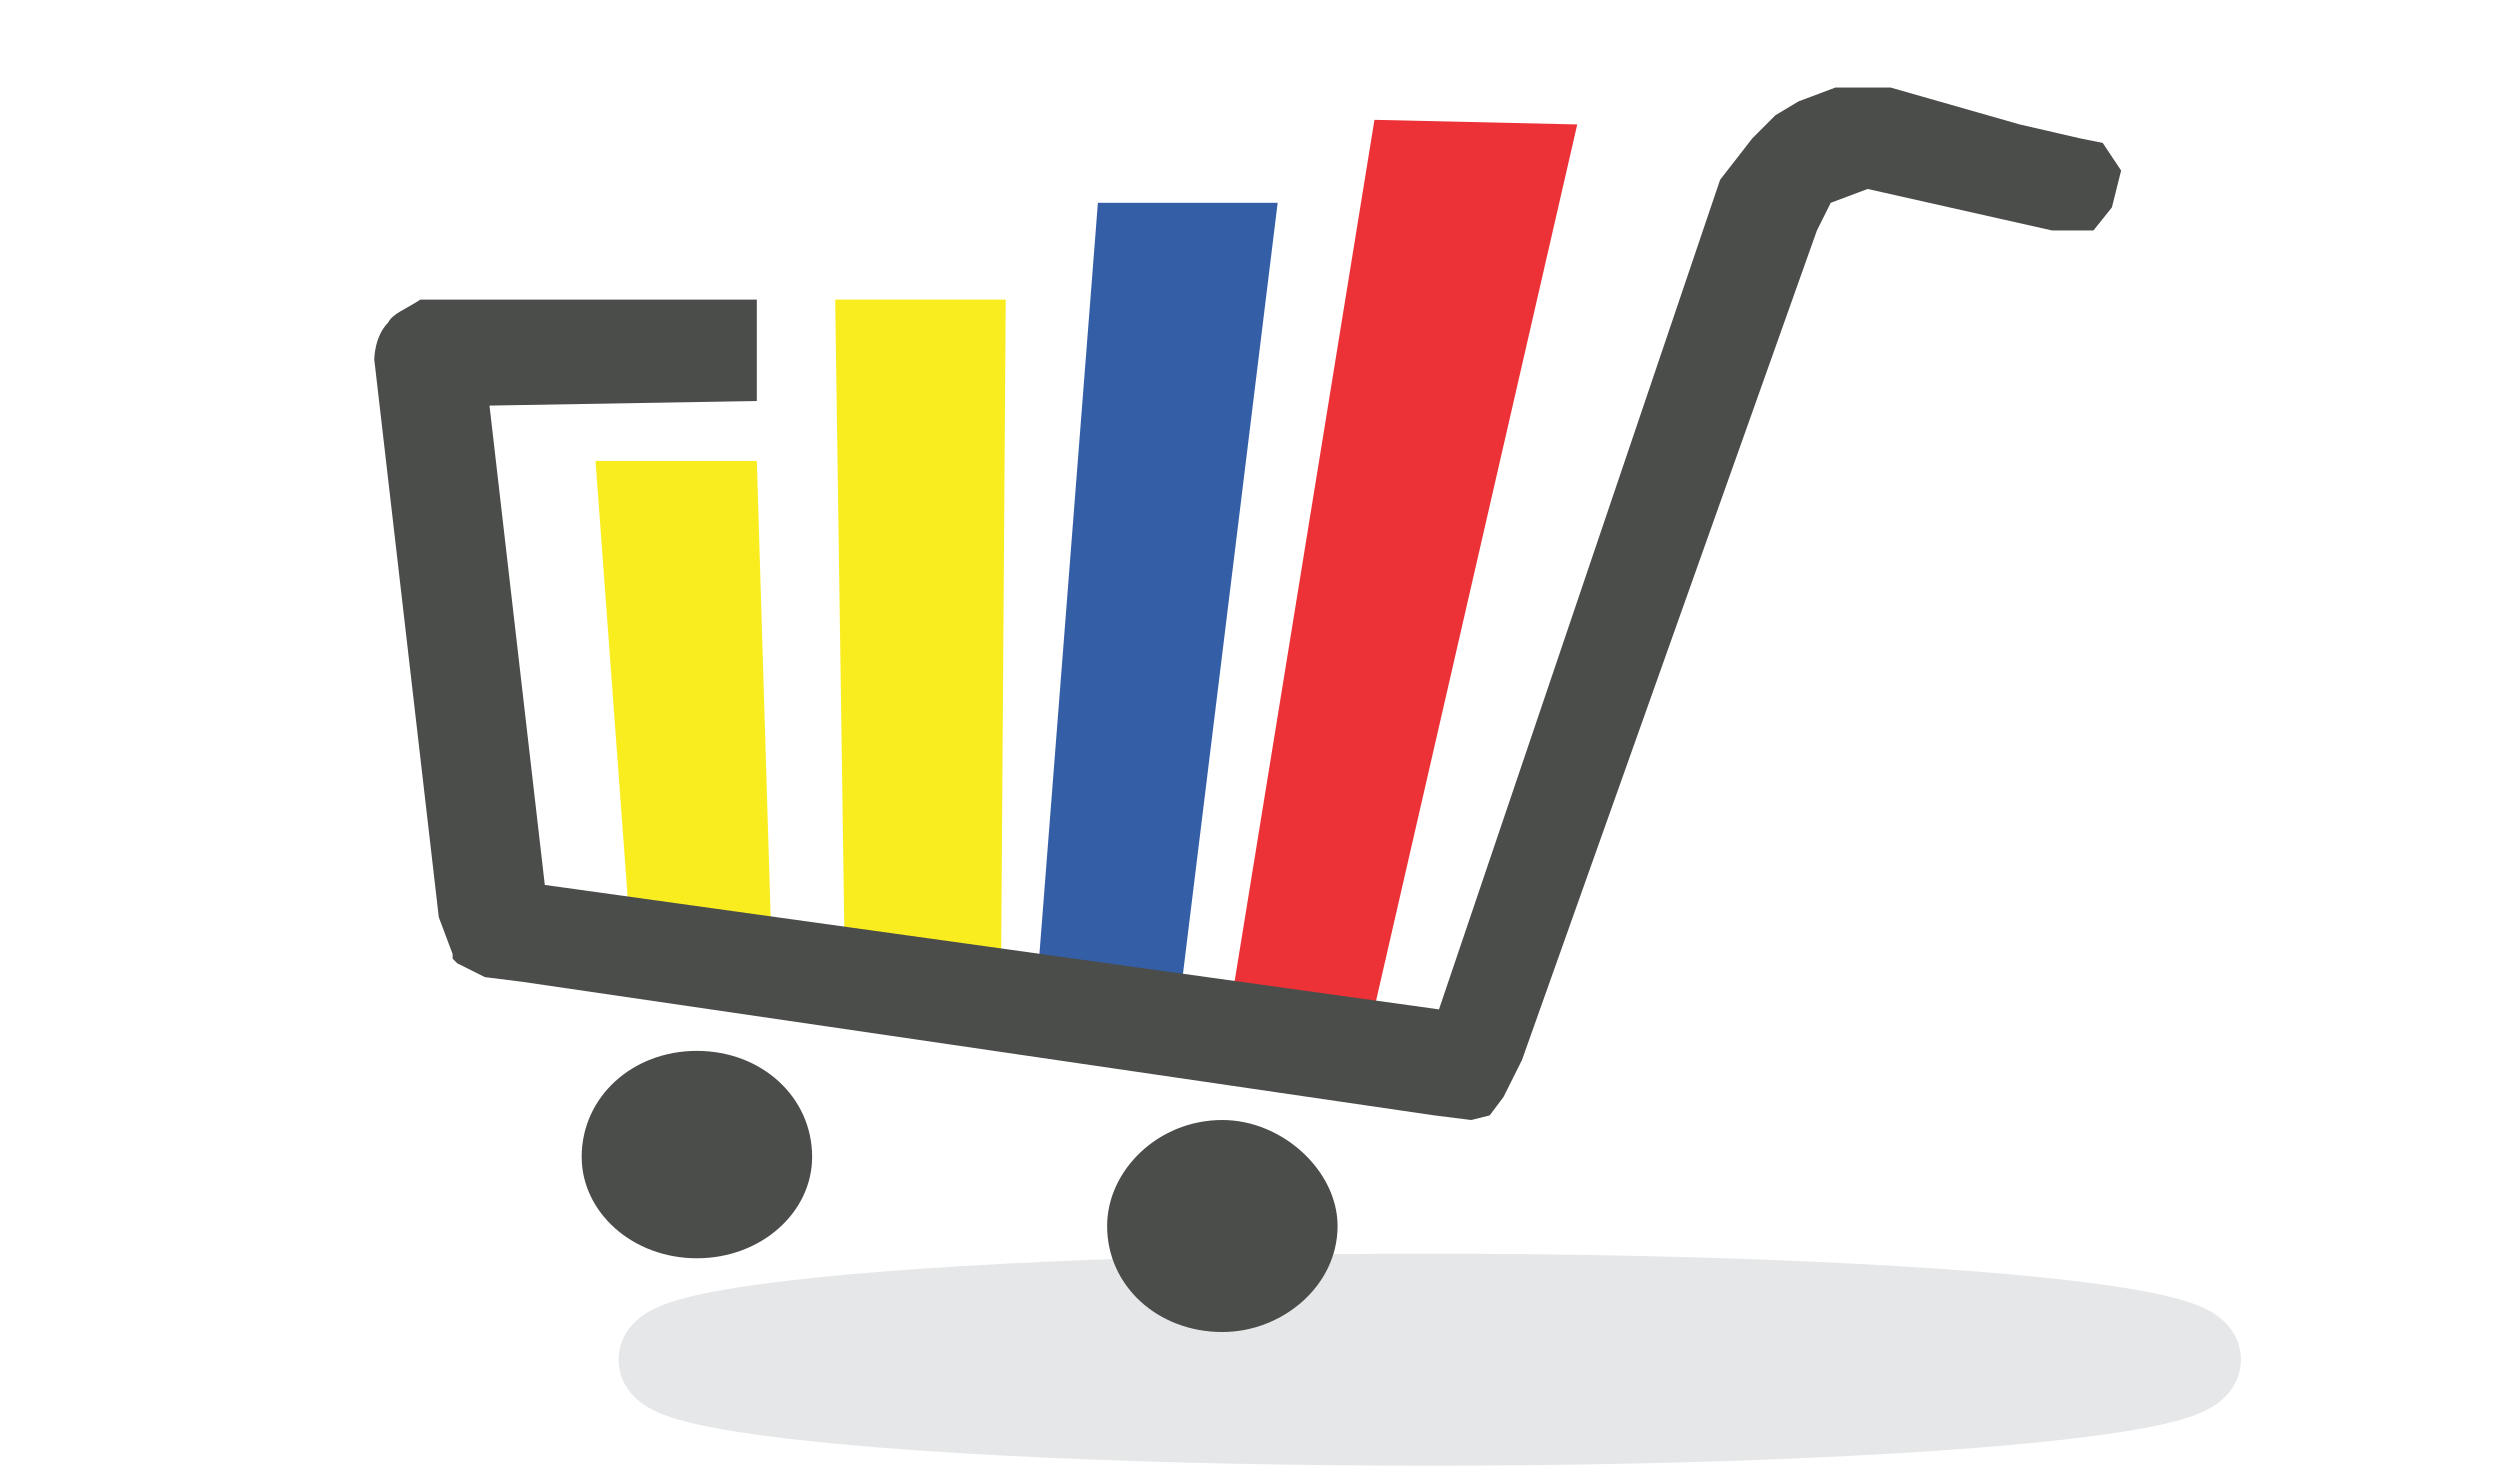
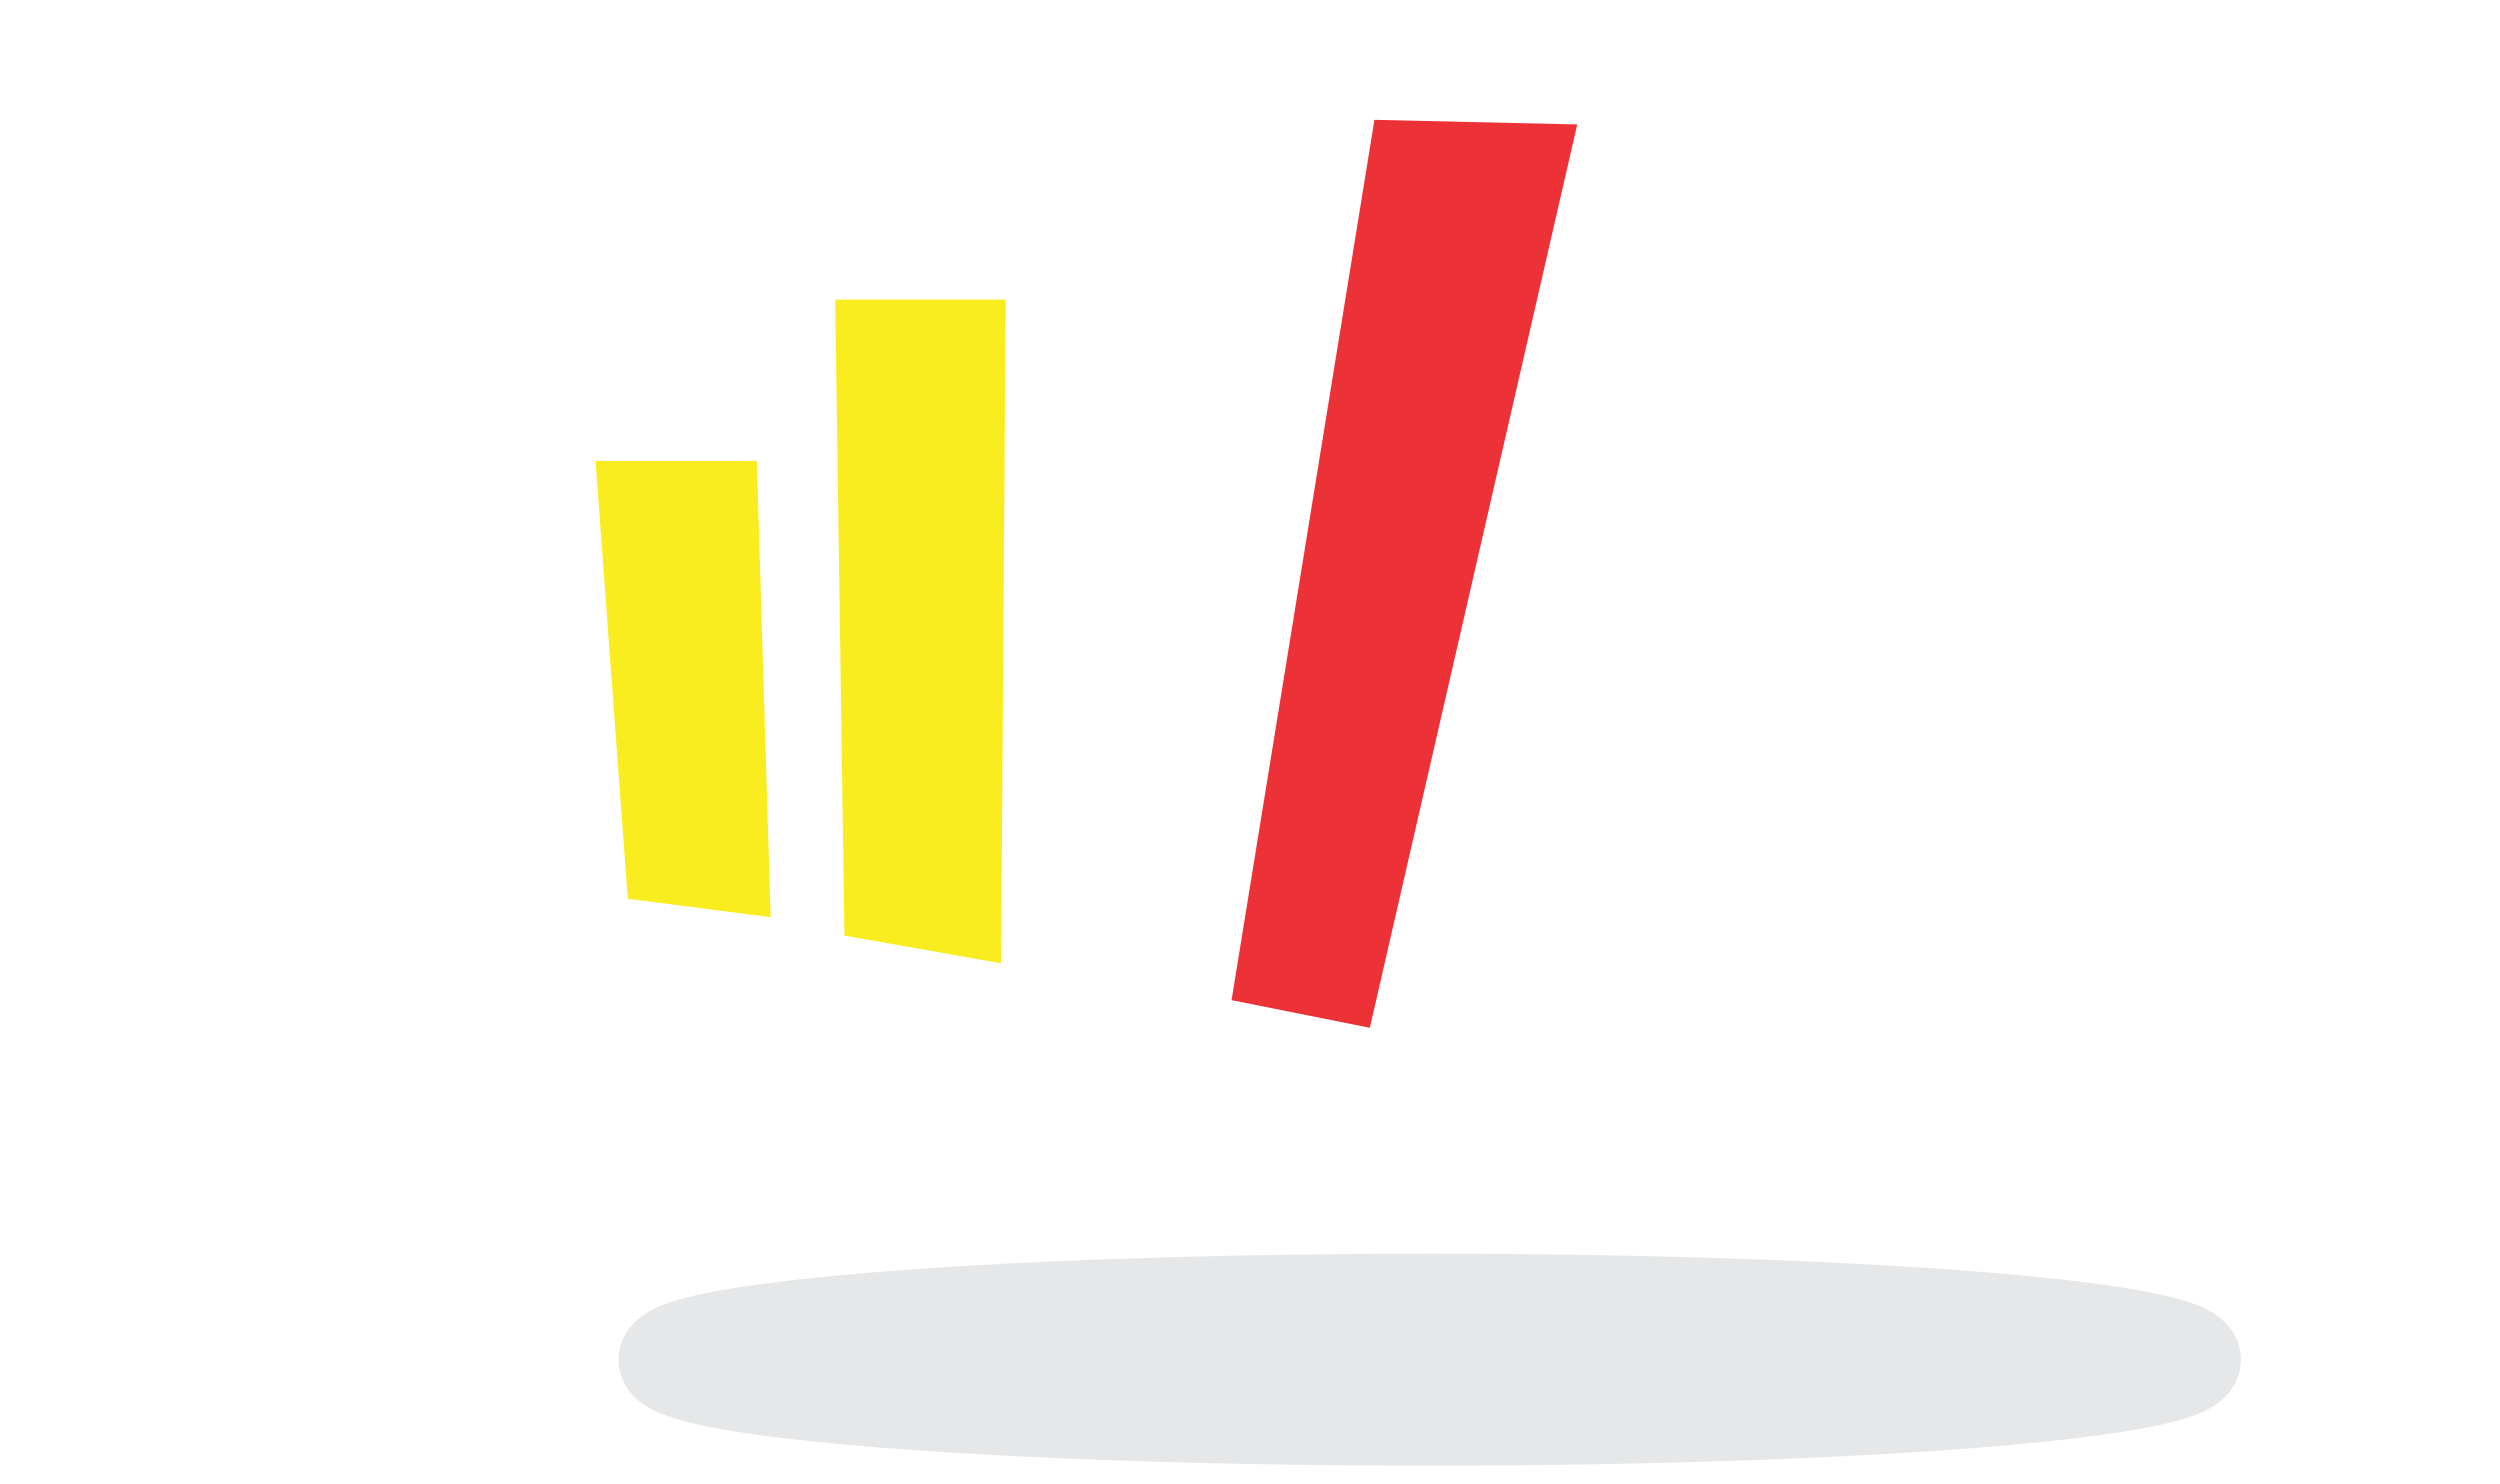
<svg xmlns="http://www.w3.org/2000/svg" xml:space="preserve" width="5.419mm" height="3.217mm" version="1.1" style="shape-rendering:geometricPrecision; text-rendering:geometricPrecision; image-rendering:optimizeQuality; fill-rule:evenodd; clip-rule:evenodd" viewBox="0 0 542 322">
  <defs>
    <style type="text/css">
   
    .str0 {stroke:#E6E7E8;stroke-width:20}
    .fil0 {fill:#E6E7E8}
    .fil1 {fill:#ED3237}
    .fil3 {fill:#FAED1F}
    .fil4 {fill:#4B4D4A}
    .fil2 {fill:#345FA6}
   
  </style>
  </defs>
  <g id="Capa_x0020_1">
    <ellipse class="fil0 str0" cx="310" cy="295" rx="166" ry="13" />
    <polygon class="fil1" points="297,223 342,27 298,26 267,217 " />
-     <polygon class="fil2" points="256,215 277,44 238,44 225,211 " />
    <polygon class="fil3" points="217,209 218,65 181,65 183,203 " />
    <polygon class="fil3" points="167,199 164,100 129,100 136,195 " />
-     <path class="fil4" d="M164 65l-73 0c-3,2 -6,3 -7,5 -3,3 -3,8 -3,8l14 121 3 8 0 0 0 1 1 1 6 3 8 1 198 29 8 1 4 -1 3 -4 4 -8 64 -180 3 -6 8 -3 40 9 9 0 4 -5 2 -8 -4 -6 -5 -1 -13 -3 -28 -8 -12 0 -8 3 -5 3 -5 5 -7 9 -61 180 -194 -27 -12 -104 58 -1 0 -22zm101 178c13,0 25,11 25,23 0,13 -12,23 -25,23 -14,0 -25,-10 -25,-23 0,-12 11,-23 25,-23zm-114 -15c14,0 25,10 25,23 0,12 -11,22 -25,22 -14,0 -25,-10 -25,-22 0,-13 11,-23 25,-23z" />
  </g>
</svg>